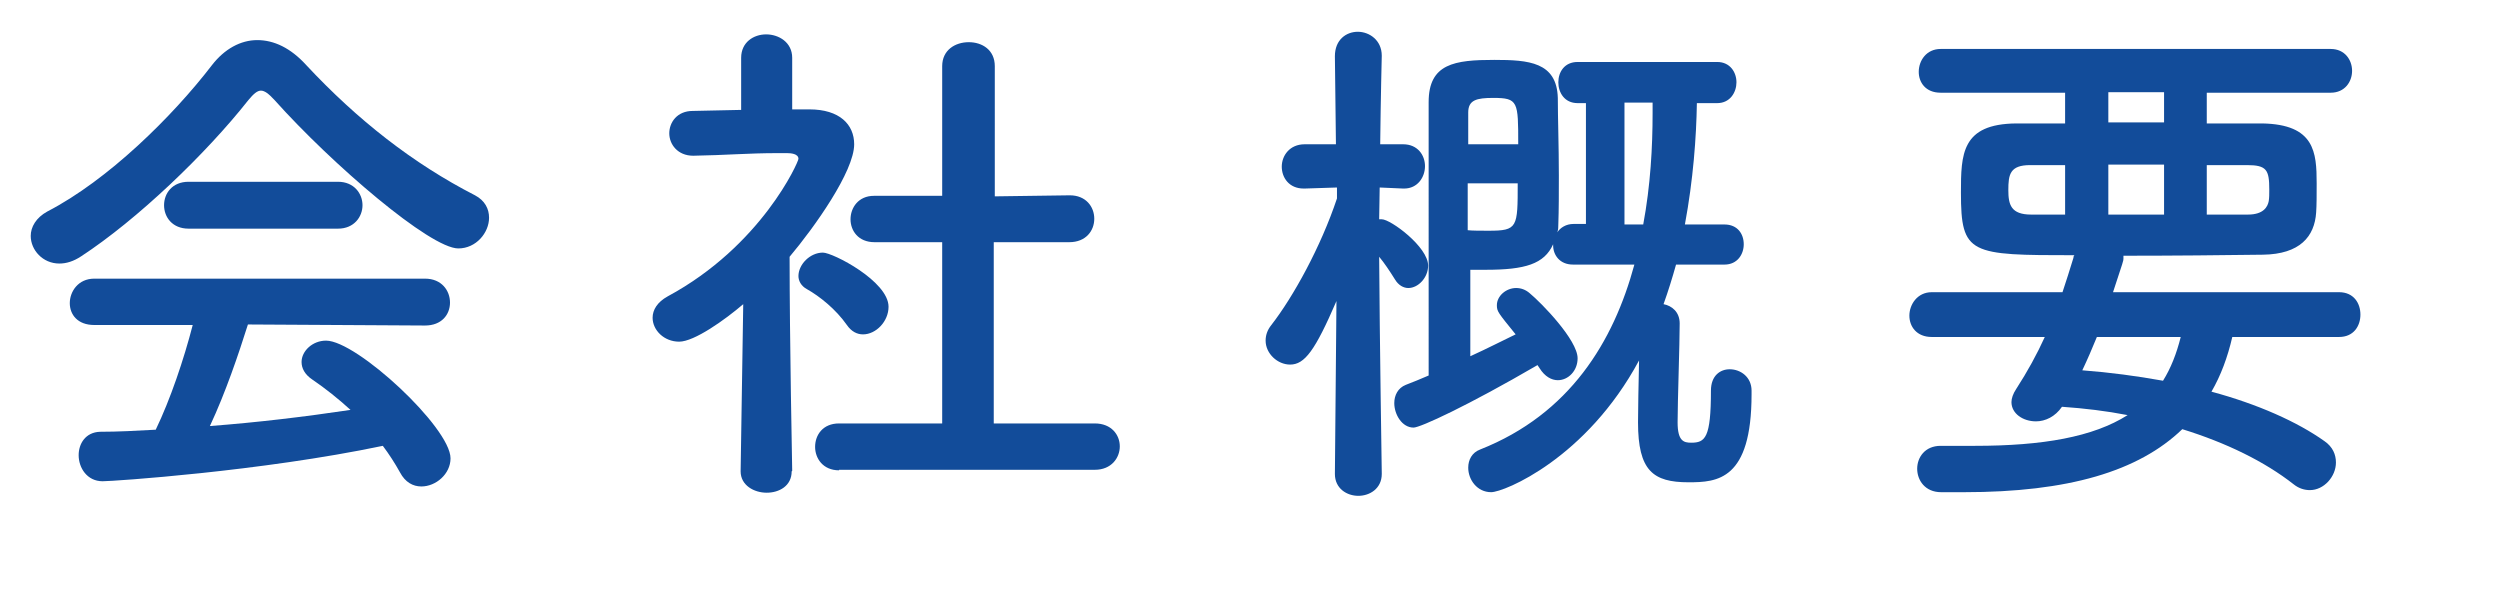
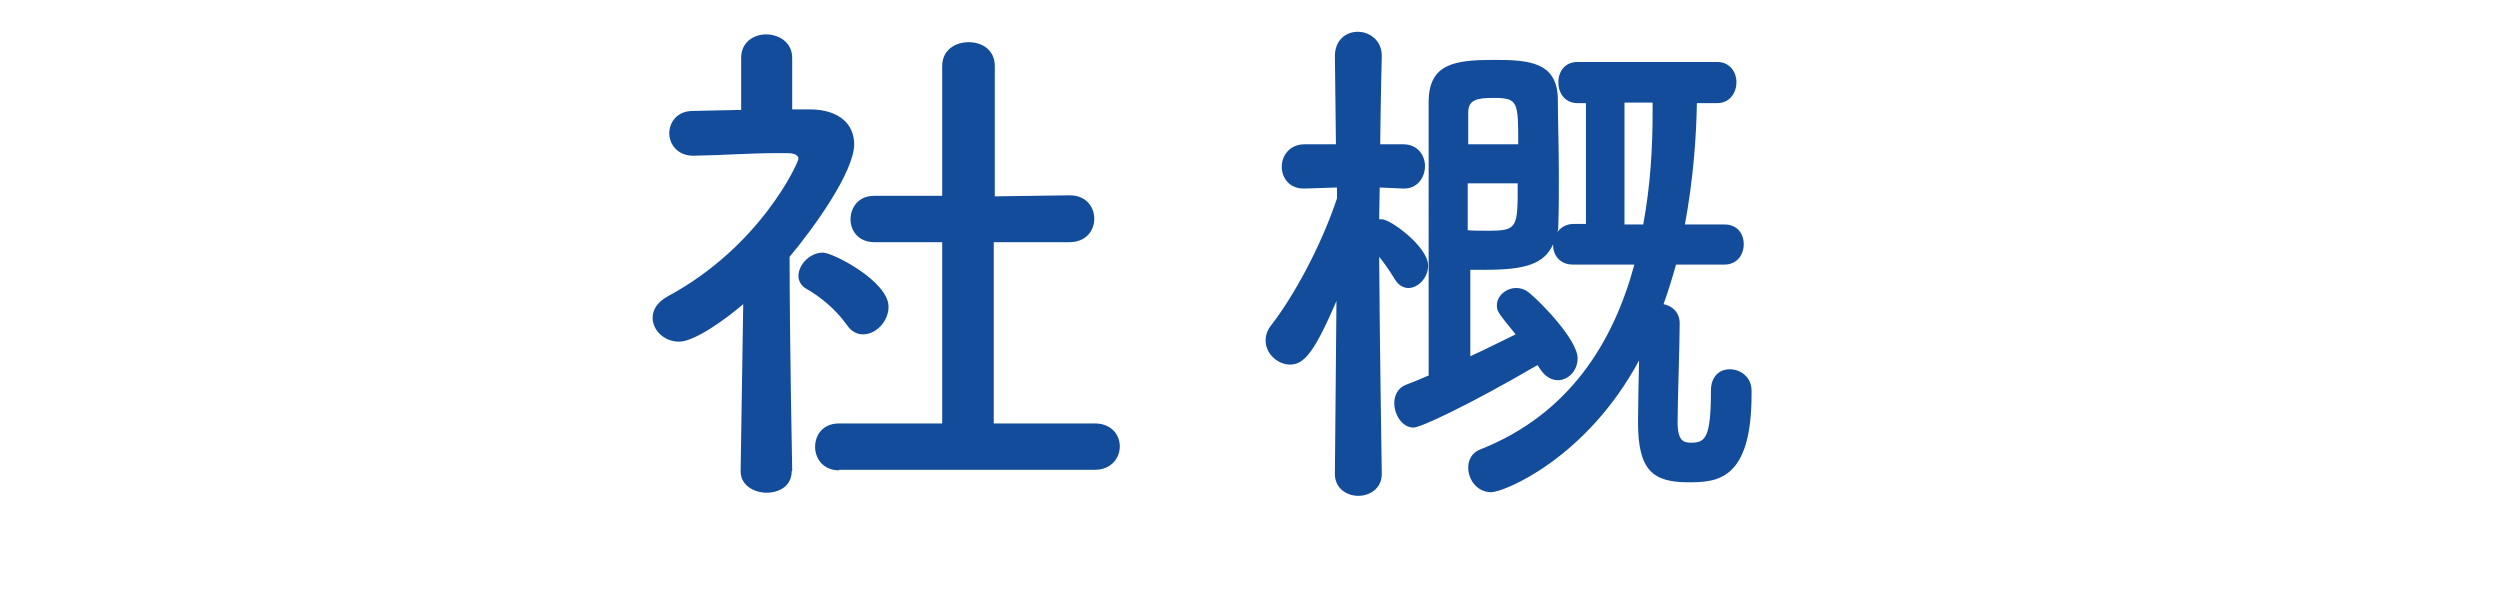
<svg xmlns="http://www.w3.org/2000/svg" id="_レイヤー_2" viewBox="0 0 48 11.59">
  <defs>
    <style>.cls-1{fill:#124c9a;}</style>
  </defs>
  <g id="_デザイン">
    <g>
-       <path class="cls-1" d="M5.27,1.92c-.11-.12-.19-.18-.26-.18s-.14,.06-.24,.18c-.82,1.04-2.14,2.3-3.21,3-.15,.1-.29,.14-.42,.14-.32,0-.55-.26-.55-.53,0-.17,.1-.35,.32-.47,1.16-.6,2.4-1.82,3.16-2.81,.24-.31,.55-.48,.87-.48s.64,.15,.94,.48c.98,1.05,2.05,1.89,3.24,2.5,.19,.1,.27,.26,.27,.43,0,.29-.25,.59-.59,.59-.54,0-2.42-1.61-3.53-2.85Zm-.51,4.31c-.18,.57-.43,1.31-.73,1.95,.92-.07,1.83-.18,2.7-.31-.23-.21-.48-.41-.73-.58-.15-.1-.21-.22-.21-.34,0-.21,.21-.41,.47-.41,.59,0,2.39,1.67,2.39,2.26,0,.3-.28,.54-.56,.54-.16,0-.31-.08-.41-.27-.1-.18-.21-.35-.33-.51-2.34,.49-5.18,.68-5.38,.68-.3,0-.46-.26-.46-.5,0-.22,.13-.44,.41-.45,.35,0,.71-.02,1.07-.04,.28-.58,.54-1.35,.71-2.01H1.81c-.32,0-.47-.2-.47-.42s.16-.47,.47-.47h6.35c.32,0,.48,.23,.48,.46s-.16,.44-.48,.44l-3.4-.02Zm-1.14-1.84c-.31,0-.47-.22-.47-.45s.16-.45,.47-.45h2.87c.31,0,.47,.23,.47,.45s-.16,.45-.47,.45H3.62Z" />
      <path class="cls-1" d="M15.2,9.05c0,.28-.24,.41-.48,.41s-.5-.14-.5-.41h0s.05-3.21,.05-3.21c-.35,.3-.94,.72-1.23,.72s-.51-.22-.51-.46c0-.15,.09-.3,.29-.41,1.8-.97,2.51-2.58,2.51-2.64,0-.1-.15-.11-.22-.11h-.18c-.57,0-1,.04-1.62,.05h0c-.3,0-.46-.22-.46-.43s.15-.43,.45-.43c.31-.01,.62-.01,.93-.02v-1c0-.3,.24-.45,.48-.45s.5,.15,.5,.45v.99h.33c.58,0,.86,.29,.86,.67,0,.52-.76,1.59-1.24,2.16,0,1.55,.05,4.11,.05,4.11h0Zm1.06-2.81c-.21-.3-.52-.55-.77-.69-.11-.06-.16-.16-.16-.25,0-.22,.22-.45,.47-.45,.19,0,1.26,.55,1.26,1.04,0,.28-.24,.53-.49,.53-.11,0-.22-.05-.31-.18Zm-.15,2.79c-.31,0-.46-.23-.46-.45,0-.23,.15-.45,.46-.45h1.98s0-3.48,0-3.48h-1.3c-.31,0-.46-.22-.46-.44s.15-.45,.45-.45h1.31s0-2.49,0-2.49c0-.31,.25-.46,.51-.46s.5,.15,.5,.46V3.77s1.44-.02,1.44-.02h0c.31,0,.47,.22,.47,.45s-.16,.45-.48,.45h-1.45s0,3.48,0,3.48h1.94c.32,0,.48,.22,.48,.44s-.16,.45-.48,.45h-4.91Z" />
      <path class="cls-1" d="M26.53,9.1c0,.28-.23,.42-.45,.42s-.45-.14-.45-.42h0s.03-3.32,.03-3.32c-.41,.95-.61,1.22-.89,1.22-.24,0-.47-.21-.47-.46,0-.1,.03-.2,.11-.3,.42-.54,.95-1.5,1.26-2.43v-.21l-.62,.02h-.02c-.28,0-.42-.21-.42-.42s.15-.43,.44-.43h.6l-.02-1.69h0c0-.32,.22-.47,.44-.47s.46,.16,.46,.46h0s-.02,.8-.03,1.7h.44c.28,0,.42,.21,.42,.42s-.14,.43-.4,.43h-.02l-.45-.02c0,.21-.01,.42-.01,.61h.05c.17,0,.89,.53,.89,.89,0,.23-.19,.43-.38,.43-.09,0-.19-.05-.26-.17-.1-.16-.2-.31-.3-.43,.01,1.6,.05,4.16,.05,4.16h0Zm5.65-4.02c-.07,.25-.15,.51-.24,.76,.16,.03,.31,.15,.31,.37,0,.39-.04,1.51-.04,1.9,0,.36,.12,.39,.26,.39,.27,0,.38-.09,.38-1,0-.29,.18-.41,.36-.41,.21,0,.42,.15,.42,.41v.07c0,1.65-.66,1.69-1.21,1.69-.68,0-.97-.22-.97-1.15,0-.23,.01-.75,.02-1.19-1.01,1.88-2.59,2.53-2.84,2.53-.27,0-.44-.24-.44-.47,0-.15,.07-.29,.23-.35,1.72-.68,2.56-2.07,2.96-3.55h-1.18c-.25,0-.38-.18-.38-.37v-.02c-.17,.38-.54,.49-1.29,.49-.11,0-.21,0-.3,0,0,.27,0,1.03,0,1.66,.33-.15,.64-.31,.87-.42-.34-.42-.36-.44-.36-.56,0-.18,.18-.33,.37-.33,.09,0,.18,.03,.26,.1,.23,.19,.92,.9,.92,1.25,0,.24-.18,.42-.38,.42-.12,0-.25-.07-.35-.23l-.04-.06c-1.34,.78-2.25,1.2-2.38,1.2-.22,0-.37-.25-.37-.47,0-.15,.07-.29,.22-.35,.13-.05,.28-.11,.44-.18V1.96c0-.74,.5-.81,1.26-.81,.66,0,1.2,.04,1.22,.73,0,.37,.02,.94,.02,1.49,0,.33,0,.66-.01,.93,0,.06,0,.11-.02,.16,.06-.09,.17-.16,.31-.16h.24V1.98h-.16c-.25,0-.37-.2-.37-.4s.12-.39,.37-.39h2.68c.25,0,.37,.2,.37,.39s-.12,.4-.37,.4h-.39c-.01,.65-.07,1.47-.23,2.33h.76c.25,0,.37,.18,.37,.38,0,.19-.12,.39-.37,.39h-.92Zm-4-1.56c0,.31,0,.62,0,.9,.09,.01,.25,.01,.4,.01,.56,0,.56-.06,.56-.91h-.97Zm.97-.75c0-.82,0-.89-.48-.89-.32,0-.48,.04-.48,.28v.61h.96Zm2.4,1.54c.14-.75,.18-1.49,.18-2.14v-.2h-.54v2.34h.36Z" />
-       <path class="cls-1" d="M42.86,6.47c-.09,.39-.22,.74-.4,1.05,.89,.24,1.65,.58,2.17,.95,.16,.11,.22,.26,.22,.41,0,.27-.23,.53-.5,.53-.1,0-.21-.03-.31-.11-.56-.44-1.3-.8-2.14-1.06-.84,.81-2.19,1.21-4.19,1.21-.15,0-.29,0-.44,0-.31,0-.46-.23-.46-.45s.15-.44,.45-.44h.02c.22,0,.44,0,.64,0,1.3,0,2.27-.17,2.93-.59-.41-.08-.83-.13-1.26-.16-.13,.19-.32,.28-.5,.28-.25,0-.47-.15-.47-.37,0-.07,.03-.16,.09-.25,.22-.34,.4-.67,.55-1h-2.17c-.29,0-.43-.2-.43-.41s.15-.45,.43-.45h2.51c.07-.21,.14-.43,.21-.66,0,0,0-.04,.02-.05-2.01,0-2.18-.01-2.18-1.2,0-.74,.01-1.32,1.06-1.33,.29,0,.61,0,.94,0v-.59h-2.39c-.29,0-.42-.2-.42-.4,0-.22,.15-.44,.42-.44h7.49c.27,0,.41,.21,.41,.42s-.14,.42-.41,.42h-2.38v.59c.38,0,.75,0,1.07,0,1,.02,1.04,.55,1.04,1.15,0,.21,0,.43-.01,.56-.03,.46-.31,.8-1.02,.81-.76,.01-1.72,.02-2.68,.02,0,.02,0,.04,0,.06,0,.03,0,.04-.2,.64h4.34c.28,0,.41,.21,.41,.43s-.13,.43-.41,.43h-2.06Zm-3.21-3.3h-.67c-.39,0-.42,.18-.42,.48,0,.28,.05,.47,.44,.47h.65v-.95Zm.61,3.3c-.09,.22-.18,.43-.28,.64,.53,.04,1.05,.11,1.55,.2,.15-.24,.26-.52,.34-.84h-1.61Zm1.29-4.7h-1.07v.58h1.07v-.58Zm0,1.39h-1.07v.96h1.07v-.96Zm1.61,.96c.3,0,.38-.15,.4-.26,.01-.06,.01-.14,.01-.22,0-.38-.05-.47-.43-.47h-.77v.95h.79Z" />
    </g>
  </g>
</svg>